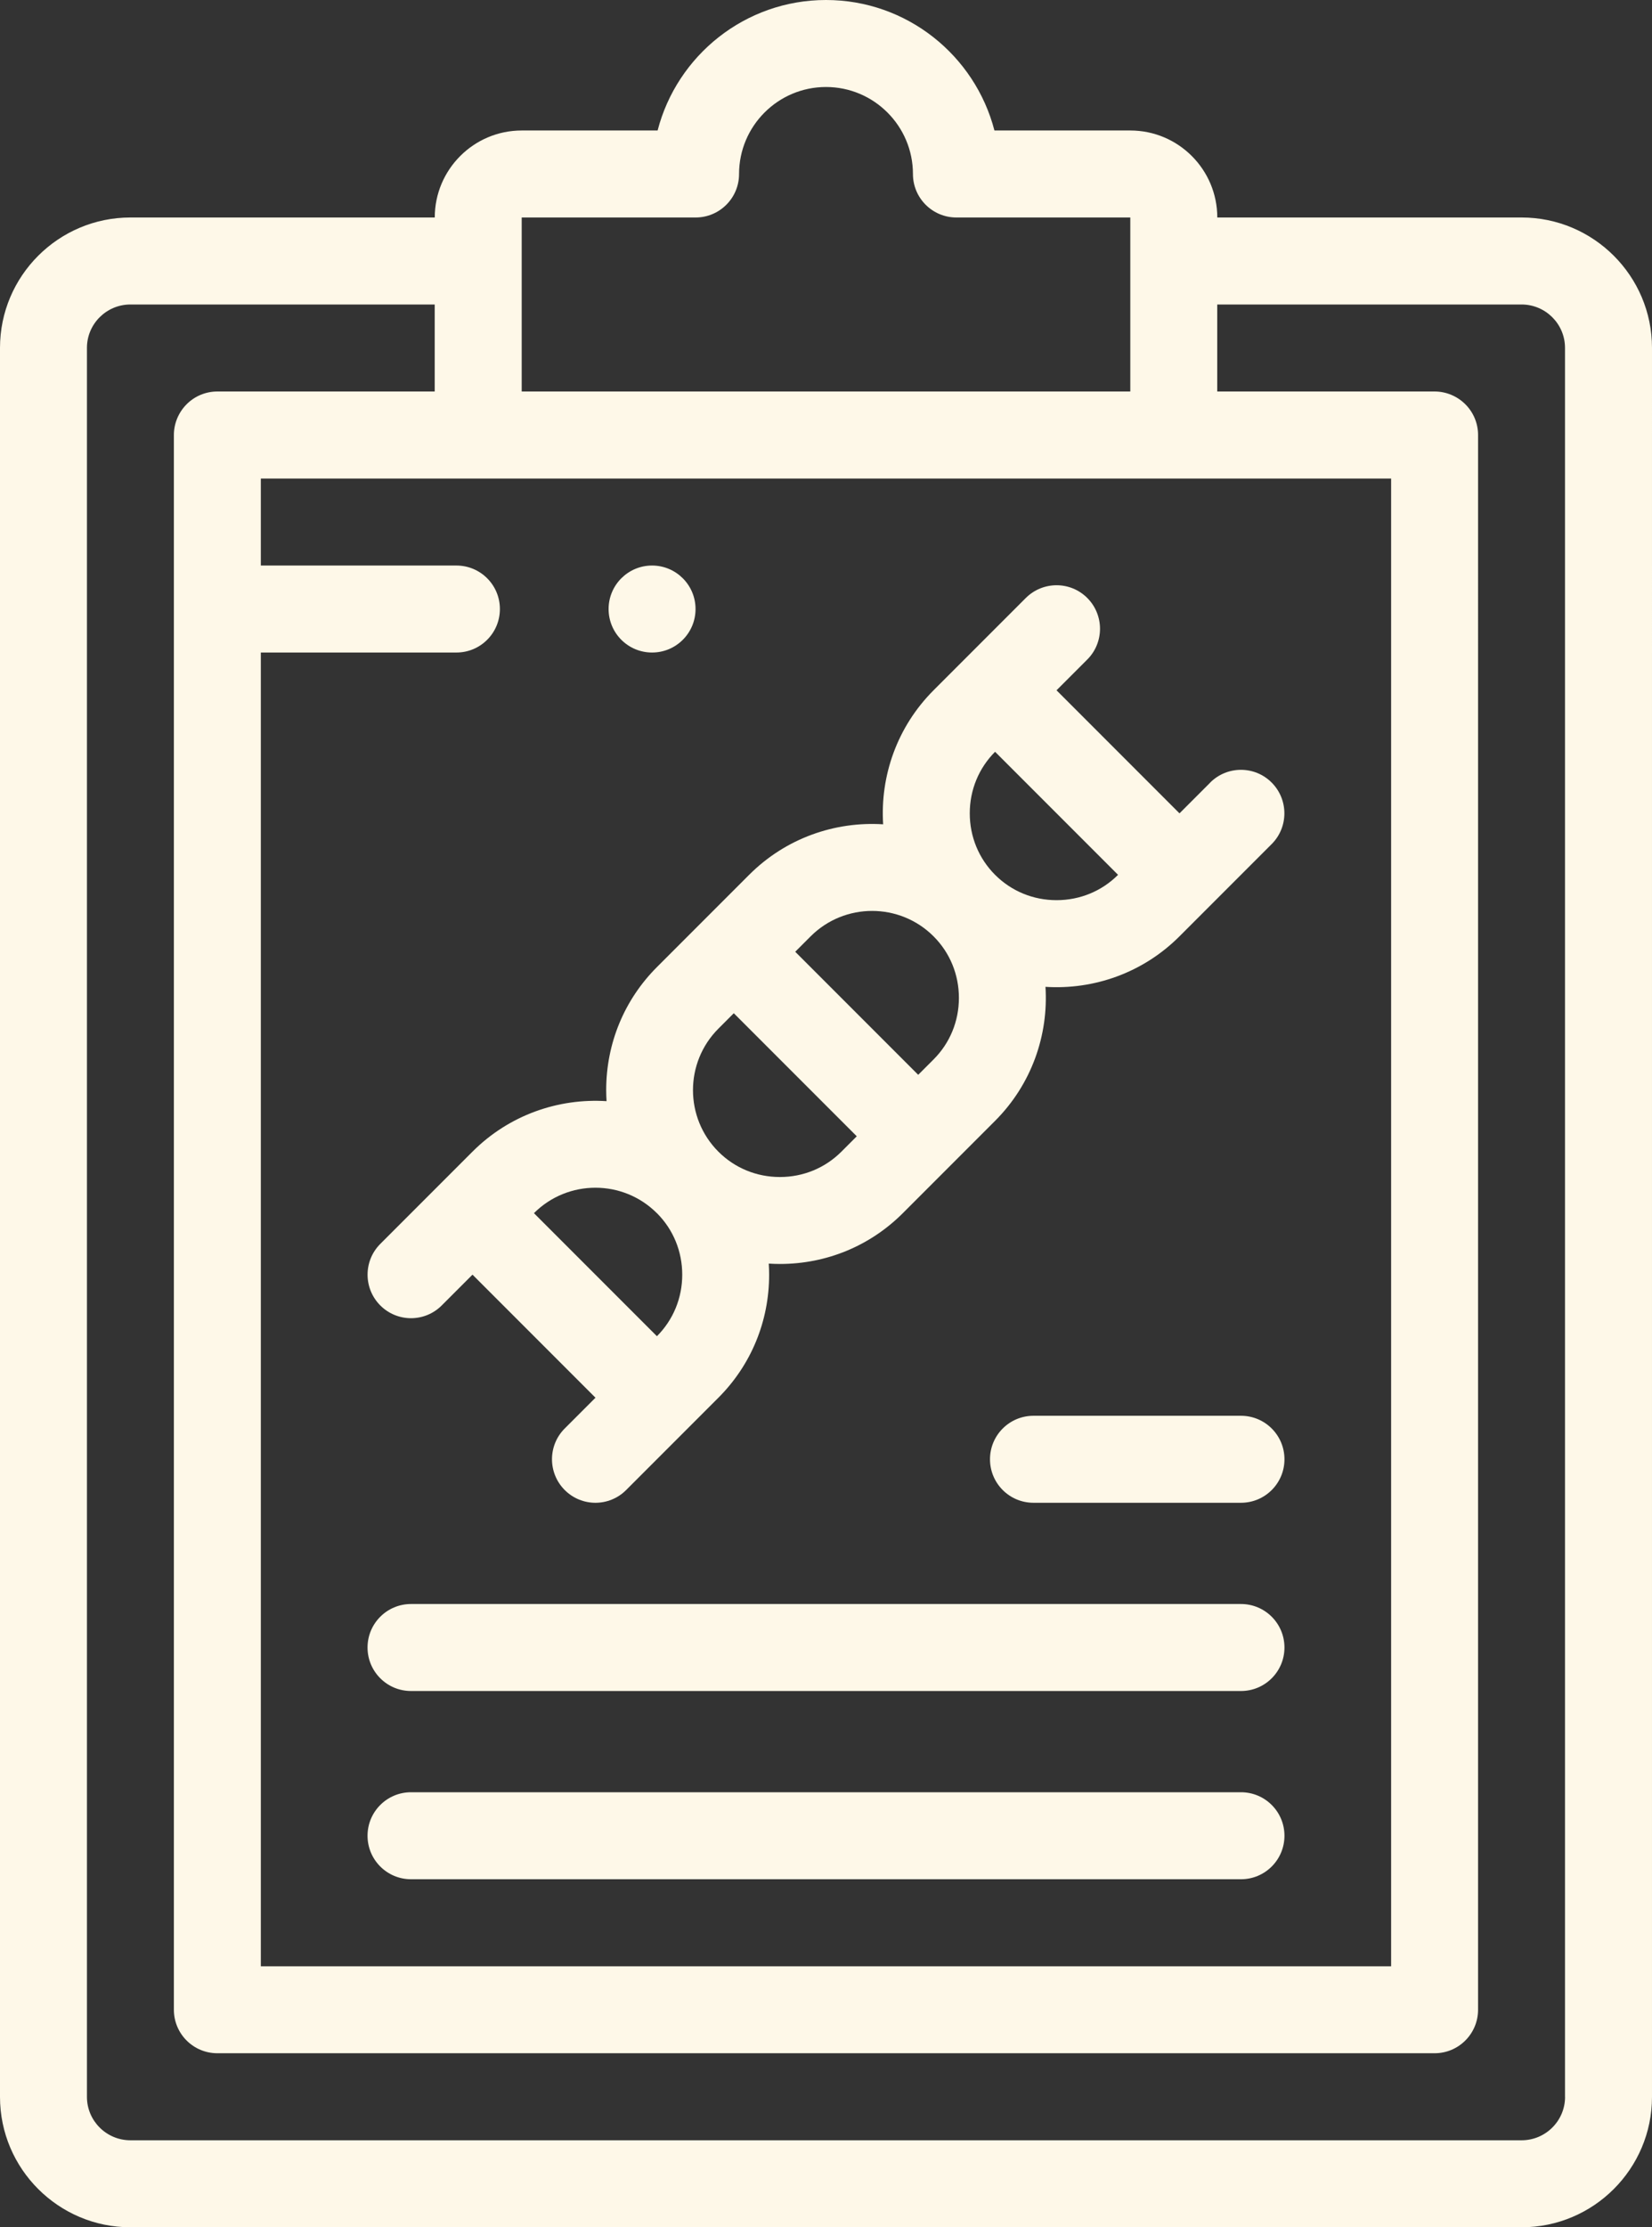
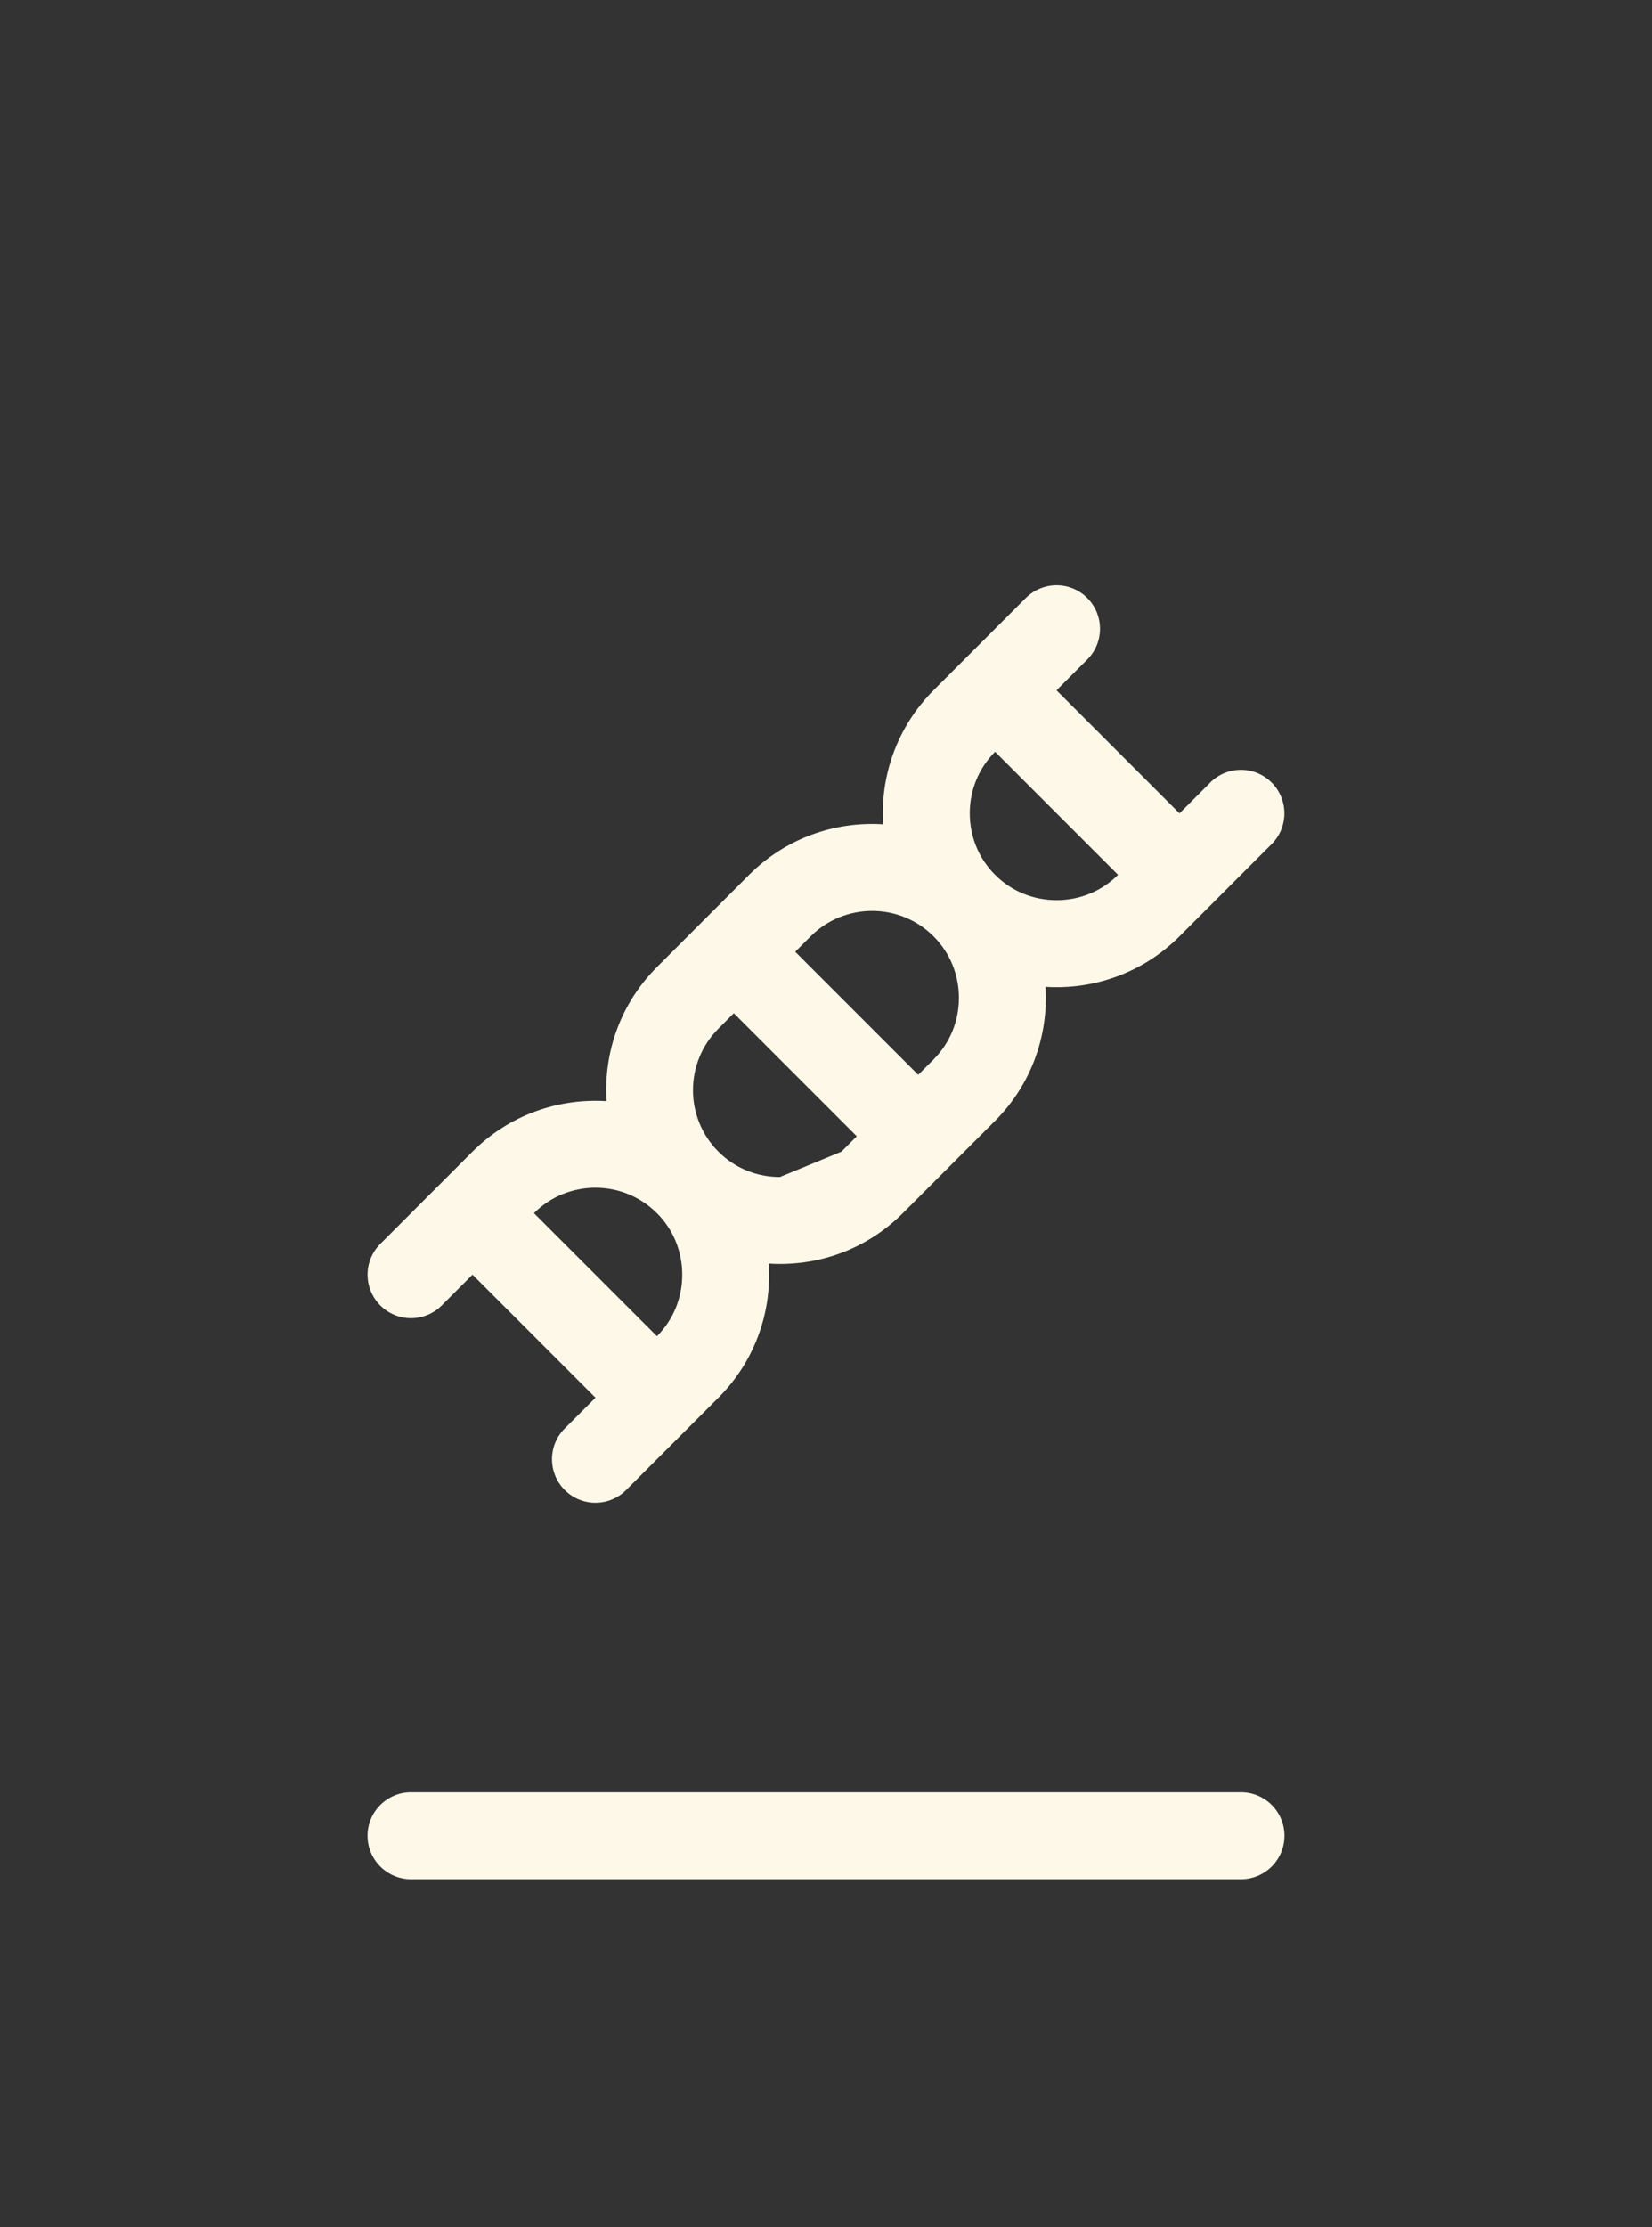
<svg xmlns="http://www.w3.org/2000/svg" id="Capa_2" viewBox="0 0 357.6 481.82">
  <rect x="0" y="0" width="357.6" height="481.82" fill="#333333" stroke="none" />
  <defs>
    <style>
      .cls-1 {
        fill: #fef8e8;
      }
    </style>
  </defs>
  <g id="Capa_1-2" data-name="Capa_1">
    <g>
-       <path class="cls-1" d="M329.37,47.05h-65.87c0-10.38-8.44-18.82-18.82-18.82h-29.42C211.06,12.01,196.31,0,178.8,0s-32.26,12.01-36.45,28.23h-29.42c-10.38,0-18.82,8.44-18.82,18.82H28.23c-15.57,0-28.23,12.65-28.23,28.2v378.37c0,15.55,12.66,28.2,28.23,28.2h301.14c15.57,0,28.23-12.65,28.23-28.2V75.25c0-15.55-12.66-28.2-28.23-28.2h0ZM56.46,141.16h42.34c5.2,0,9.41-4.21,9.41-9.41s-4.21-9.41-9.41-9.41h-42.34v-18.82h56.46s131.75,0,131.75,0h56.46s0,321.84,0,321.84H56.46V141.16ZM150.57,47.05c5.2,0,9.41-4.21,9.41-9.41,0-10.38,8.44-18.82,18.82-18.82s18.82,8.44,18.82,18.82c0,5.2,4.21,9.41,9.41,9.41h37.64v37.64H112.93v-37.64h37.64ZM338.78,453.62c0,5.17-4.22,9.38-9.41,9.38H28.23c-5.19,0-9.41-4.21-9.41-9.38V75.25c0-5.17,4.22-9.38,9.41-9.38h65.87v18.82h-47.05c-2.5,0-4.89.99-6.65,2.76s-2.76,4.16-2.76,6.65v340.66c0,5.2,4.21,9.41,9.41,9.41h263.49c5.2,0,9.41-4.21,9.41-9.41V94.1c0-2.5-.99-4.89-2.76-6.65s-4.16-2.76-6.65-2.76h-47.05s0-18.82,0-18.82h65.87c5.19,0,9.41,4.21,9.41,9.38v378.37Z" />
-       <path class="cls-1" d="M261.98,169.29l-6.66,6.66-26.62-26.62,6.66-6.66c3.67-3.67,3.67-9.63,0-13.31s-9.63-3.67-13.31,0l-19.96,19.96c-7.94,7.94-11.58,18.58-10.92,29-10.42-.66-21.06,2.98-29,10.92l-19.96,19.96c-7.09,7.09-10.99,16.54-10.99,26.62,0,.8.03,1.6.08,2.39-10.42-.66-21.07,2.97-29.02,10.92l-19.96,19.96c-3.67,3.67-3.67,9.63,0,13.31,1.84,1.84,4.25,2.76,6.65,2.76s4.82-.92,6.65-2.76l6.66-6.66,26.62,26.62-6.66,6.66c-3.67,3.67-3.67,9.63,0,13.31,1.84,1.84,4.25,2.76,6.65,2.76s4.82-.92,6.65-2.76l19.96-19.96c7.09-7.09,10.99-16.54,10.99-26.62,0-.81-.03-1.6-.08-2.4.8.05,1.6.08,2.4.08,10.08,0,19.53-3.9,26.62-10.99l19.96-19.96c7.94-7.94,11.58-18.58,10.92-29,10.42.66,21.06-2.98,29-10.92l19.96-19.96c3.67-3.67,3.67-9.63,0-13.31s-9.63-3.67-13.31,0h0ZM142.2,262.44s0,0,0,0c3.53,3.53,5.48,8.26,5.48,13.31s-1.95,9.77-5.48,13.31l-26.62-26.62c7.34-7.34,19.27-7.34,26.61,0h0ZM168.82,254.62c-5.05,0-9.78-1.95-13.31-5.48-7.34-7.34-7.34-19.28,0-26.62l3.33-3.33,26.62,26.62-3.33,3.33c-3.53,3.53-8.26,5.48-13.31,5.48h0ZM207.57,215.87c0,5.05-1.95,9.78-5.48,13.31l-3.33,3.33-26.62-26.62,3.33-3.33c7.34-7.34,19.28-7.34,26.62,0,3.53,3.53,5.48,8.26,5.48,13.31ZM228.71,194.73c-5.05,0-9.77-1.94-13.31-5.48,0,0,0,0,0,0-3.53-3.53-5.48-8.26-5.48-13.31s1.95-9.77,5.48-13.31l26.62,26.62c-3.53,3.53-8.26,5.48-13.31,5.48h0Z" />
+       <path class="cls-1" d="M261.98,169.29l-6.66,6.66-26.62-26.62,6.66-6.66c3.67-3.67,3.67-9.63,0-13.31s-9.63-3.67-13.31,0l-19.96,19.96c-7.94,7.94-11.58,18.58-10.92,29-10.42-.66-21.06,2.98-29,10.92l-19.96,19.96c-7.09,7.09-10.99,16.54-10.99,26.62,0,.8.03,1.6.08,2.39-10.42-.66-21.07,2.97-29.02,10.92l-19.96,19.96c-3.67,3.67-3.67,9.63,0,13.31,1.84,1.84,4.25,2.76,6.65,2.76s4.82-.92,6.65-2.76l6.66-6.66,26.62,26.62-6.66,6.66c-3.67,3.67-3.67,9.63,0,13.31,1.84,1.84,4.25,2.76,6.65,2.76s4.82-.92,6.65-2.76l19.96-19.96c7.09-7.09,10.99-16.54,10.99-26.62,0-.81-.03-1.6-.08-2.4.8.05,1.6.08,2.4.08,10.08,0,19.53-3.9,26.62-10.99l19.96-19.96c7.94-7.94,11.58-18.58,10.92-29,10.42.66,21.06-2.98,29-10.92l19.96-19.96c3.67-3.67,3.67-9.63,0-13.31s-9.63-3.67-13.31,0h0ZM142.2,262.44s0,0,0,0c3.53,3.53,5.48,8.26,5.48,13.31s-1.95,9.77-5.48,13.31l-26.62-26.62c7.34-7.34,19.27-7.34,26.61,0h0ZM168.82,254.62c-5.05,0-9.78-1.95-13.31-5.48-7.34-7.34-7.34-19.28,0-26.62l3.33-3.33,26.62,26.62-3.33,3.33h0ZM207.57,215.87c0,5.05-1.95,9.78-5.48,13.31l-3.33,3.33-26.62-26.62,3.33-3.33c7.34-7.34,19.28-7.34,26.62,0,3.53,3.53,5.48,8.26,5.48,13.31ZM228.71,194.73c-5.05,0-9.77-1.94-13.31-5.48,0,0,0,0,0,0-3.53-3.53-5.48-8.26-5.48-13.31s1.95-9.77,5.48-13.31l26.62,26.62c-3.53,3.53-8.26,5.48-13.31,5.48h0Z" />
      <path class="cls-1" d="M268.63,387.71H88.97c-5.2,0-9.41,4.21-9.41,9.41s4.21,9.41,9.41,9.41h179.66c5.2,0,9.41-4.21,9.41-9.41s-4.21-9.41-9.41-9.41Z" />
-       <path class="cls-1" d="M268.63,346.99H88.97c-5.2,0-9.41,4.21-9.41,9.41s4.21,9.41,9.41,9.41h179.66c5.2,0,9.41-4.21,9.41-9.41s-4.21-9.41-9.41-9.41Z" />
-       <path class="cls-1" d="M268.63,306.27h-44.92c-5.2,0-9.41,4.21-9.41,9.41s4.21,9.41,9.41,9.41h44.92c5.2,0,9.41-4.21,9.41-9.41s-4.21-9.41-9.41-9.41Z" />
-       <path class="cls-1" d="M141.15,141.16h0c5.2,0,9.41-4.21,9.41-9.41s-4.22-9.41-9.41-9.41-9.41,4.21-9.41,9.41,4.21,9.41,9.41,9.41Z" />
    </g>
  </g>
</svg>